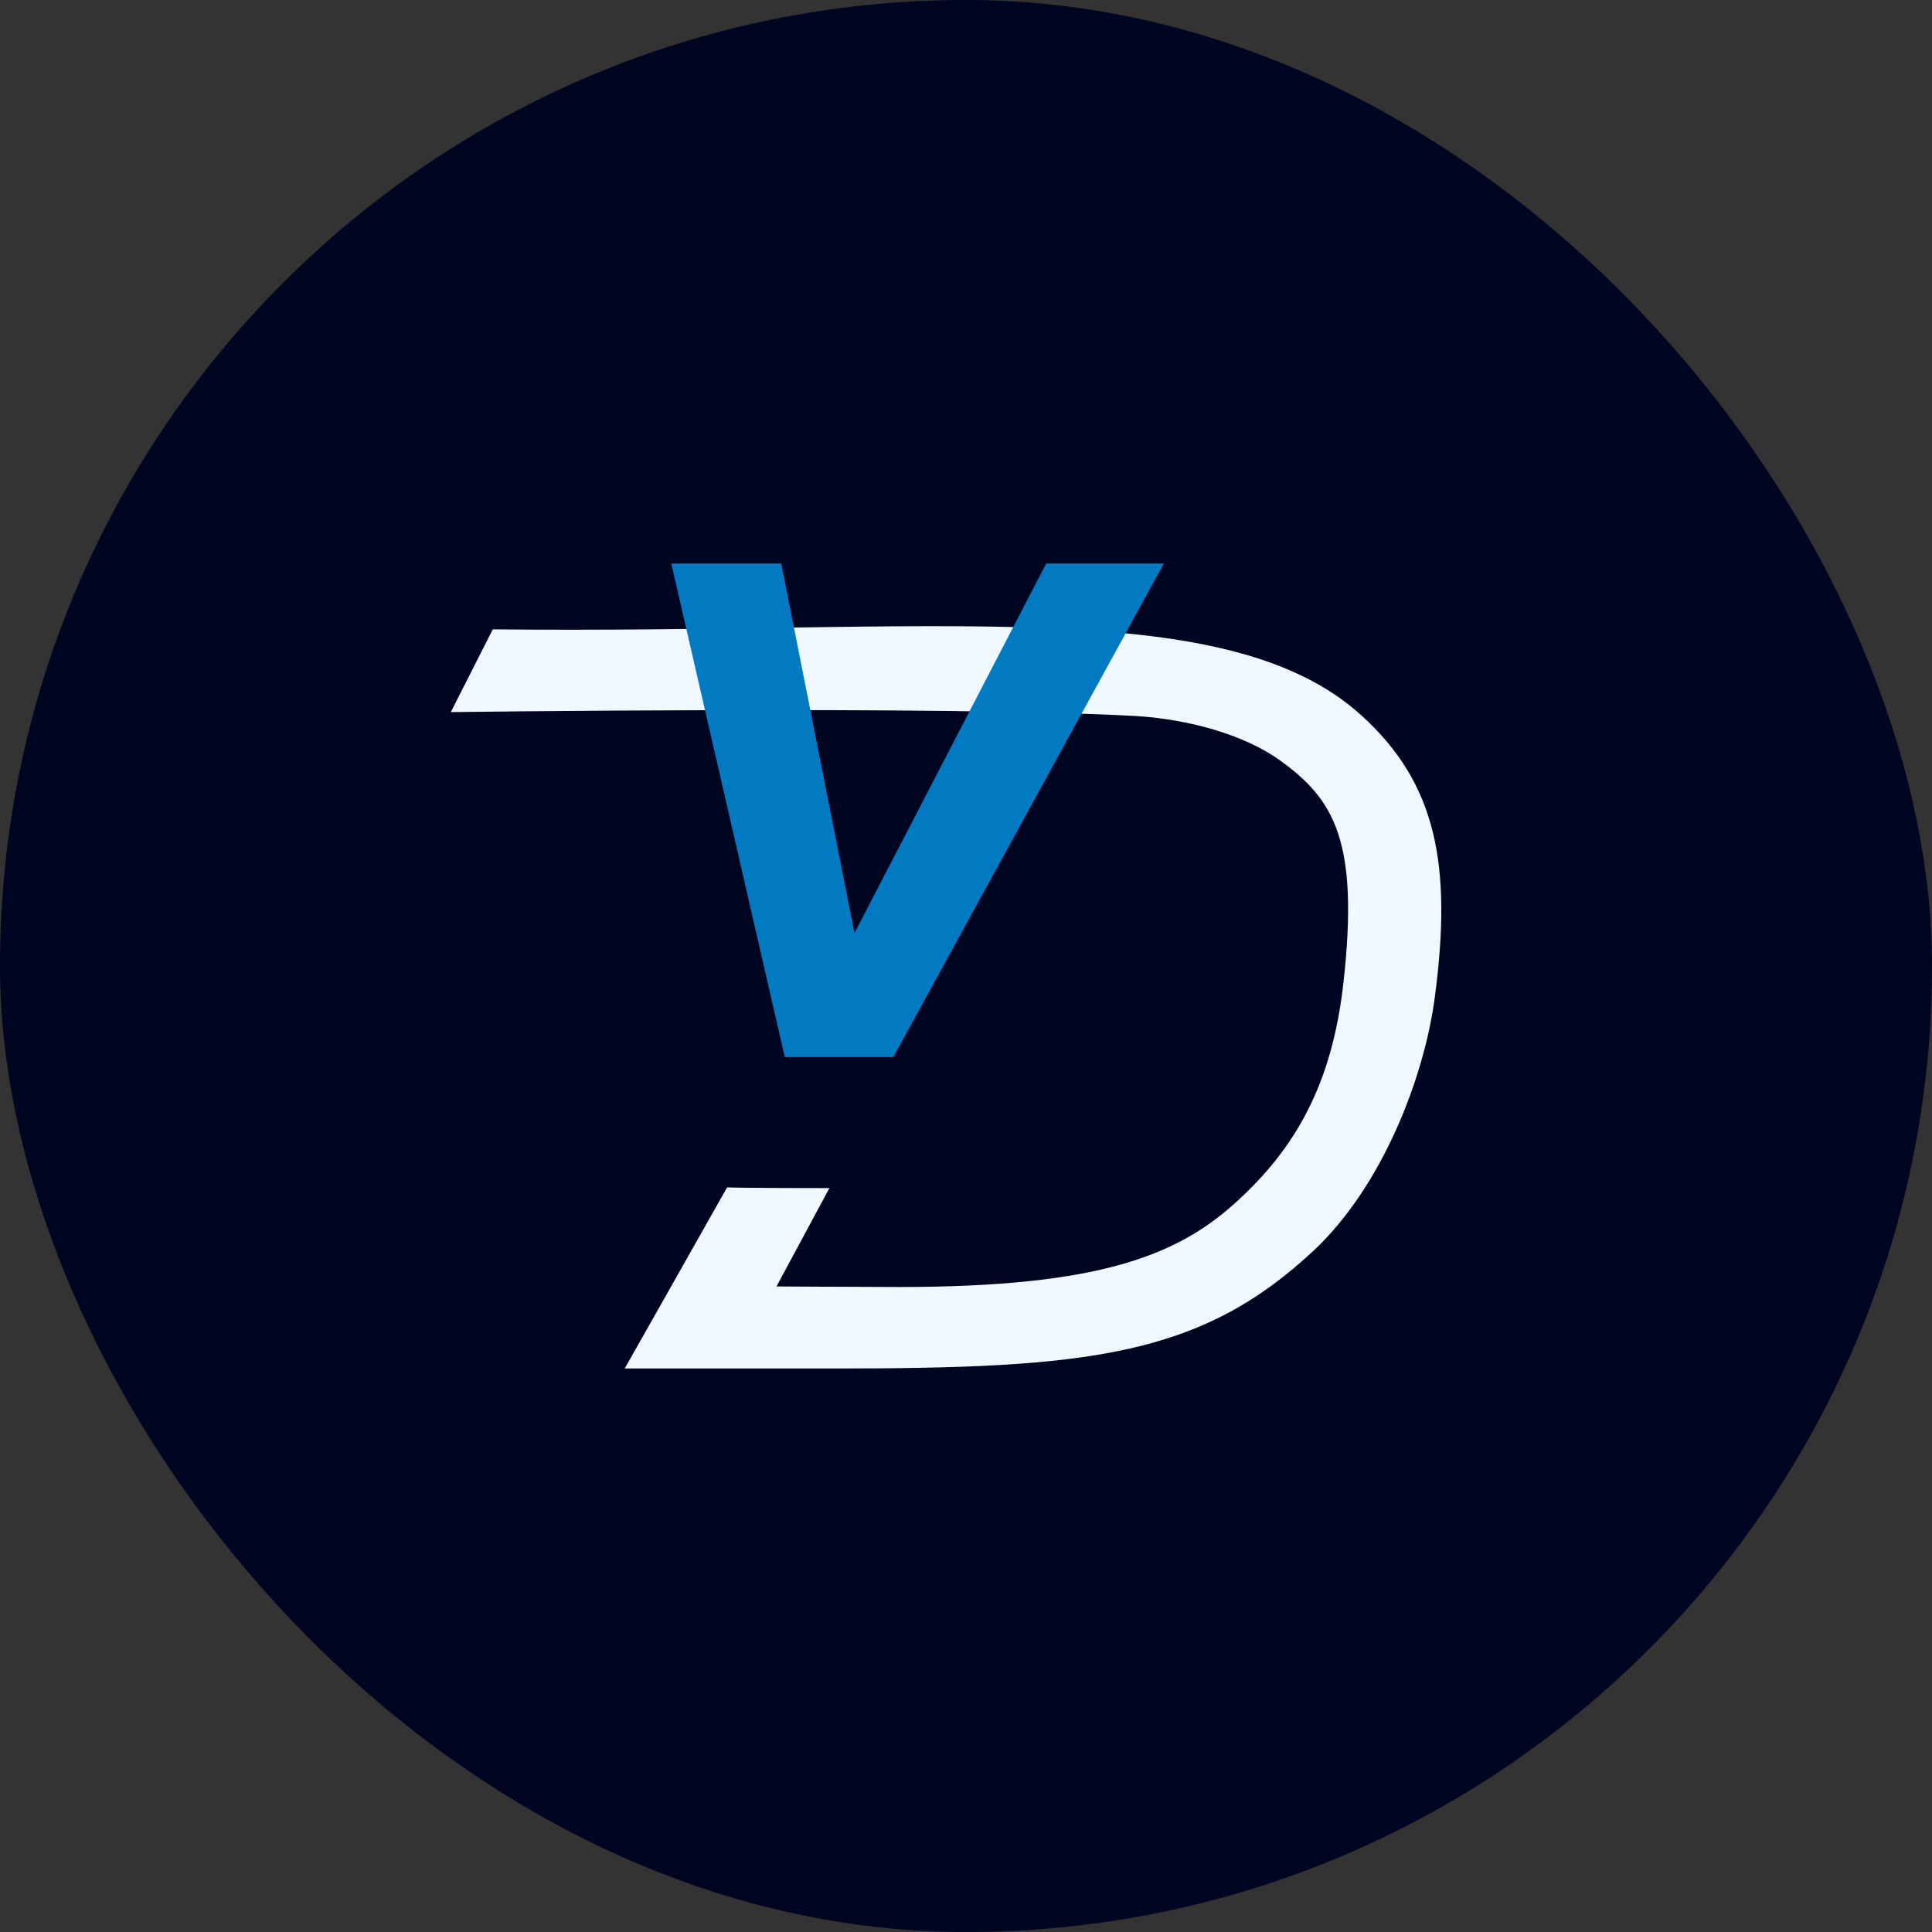
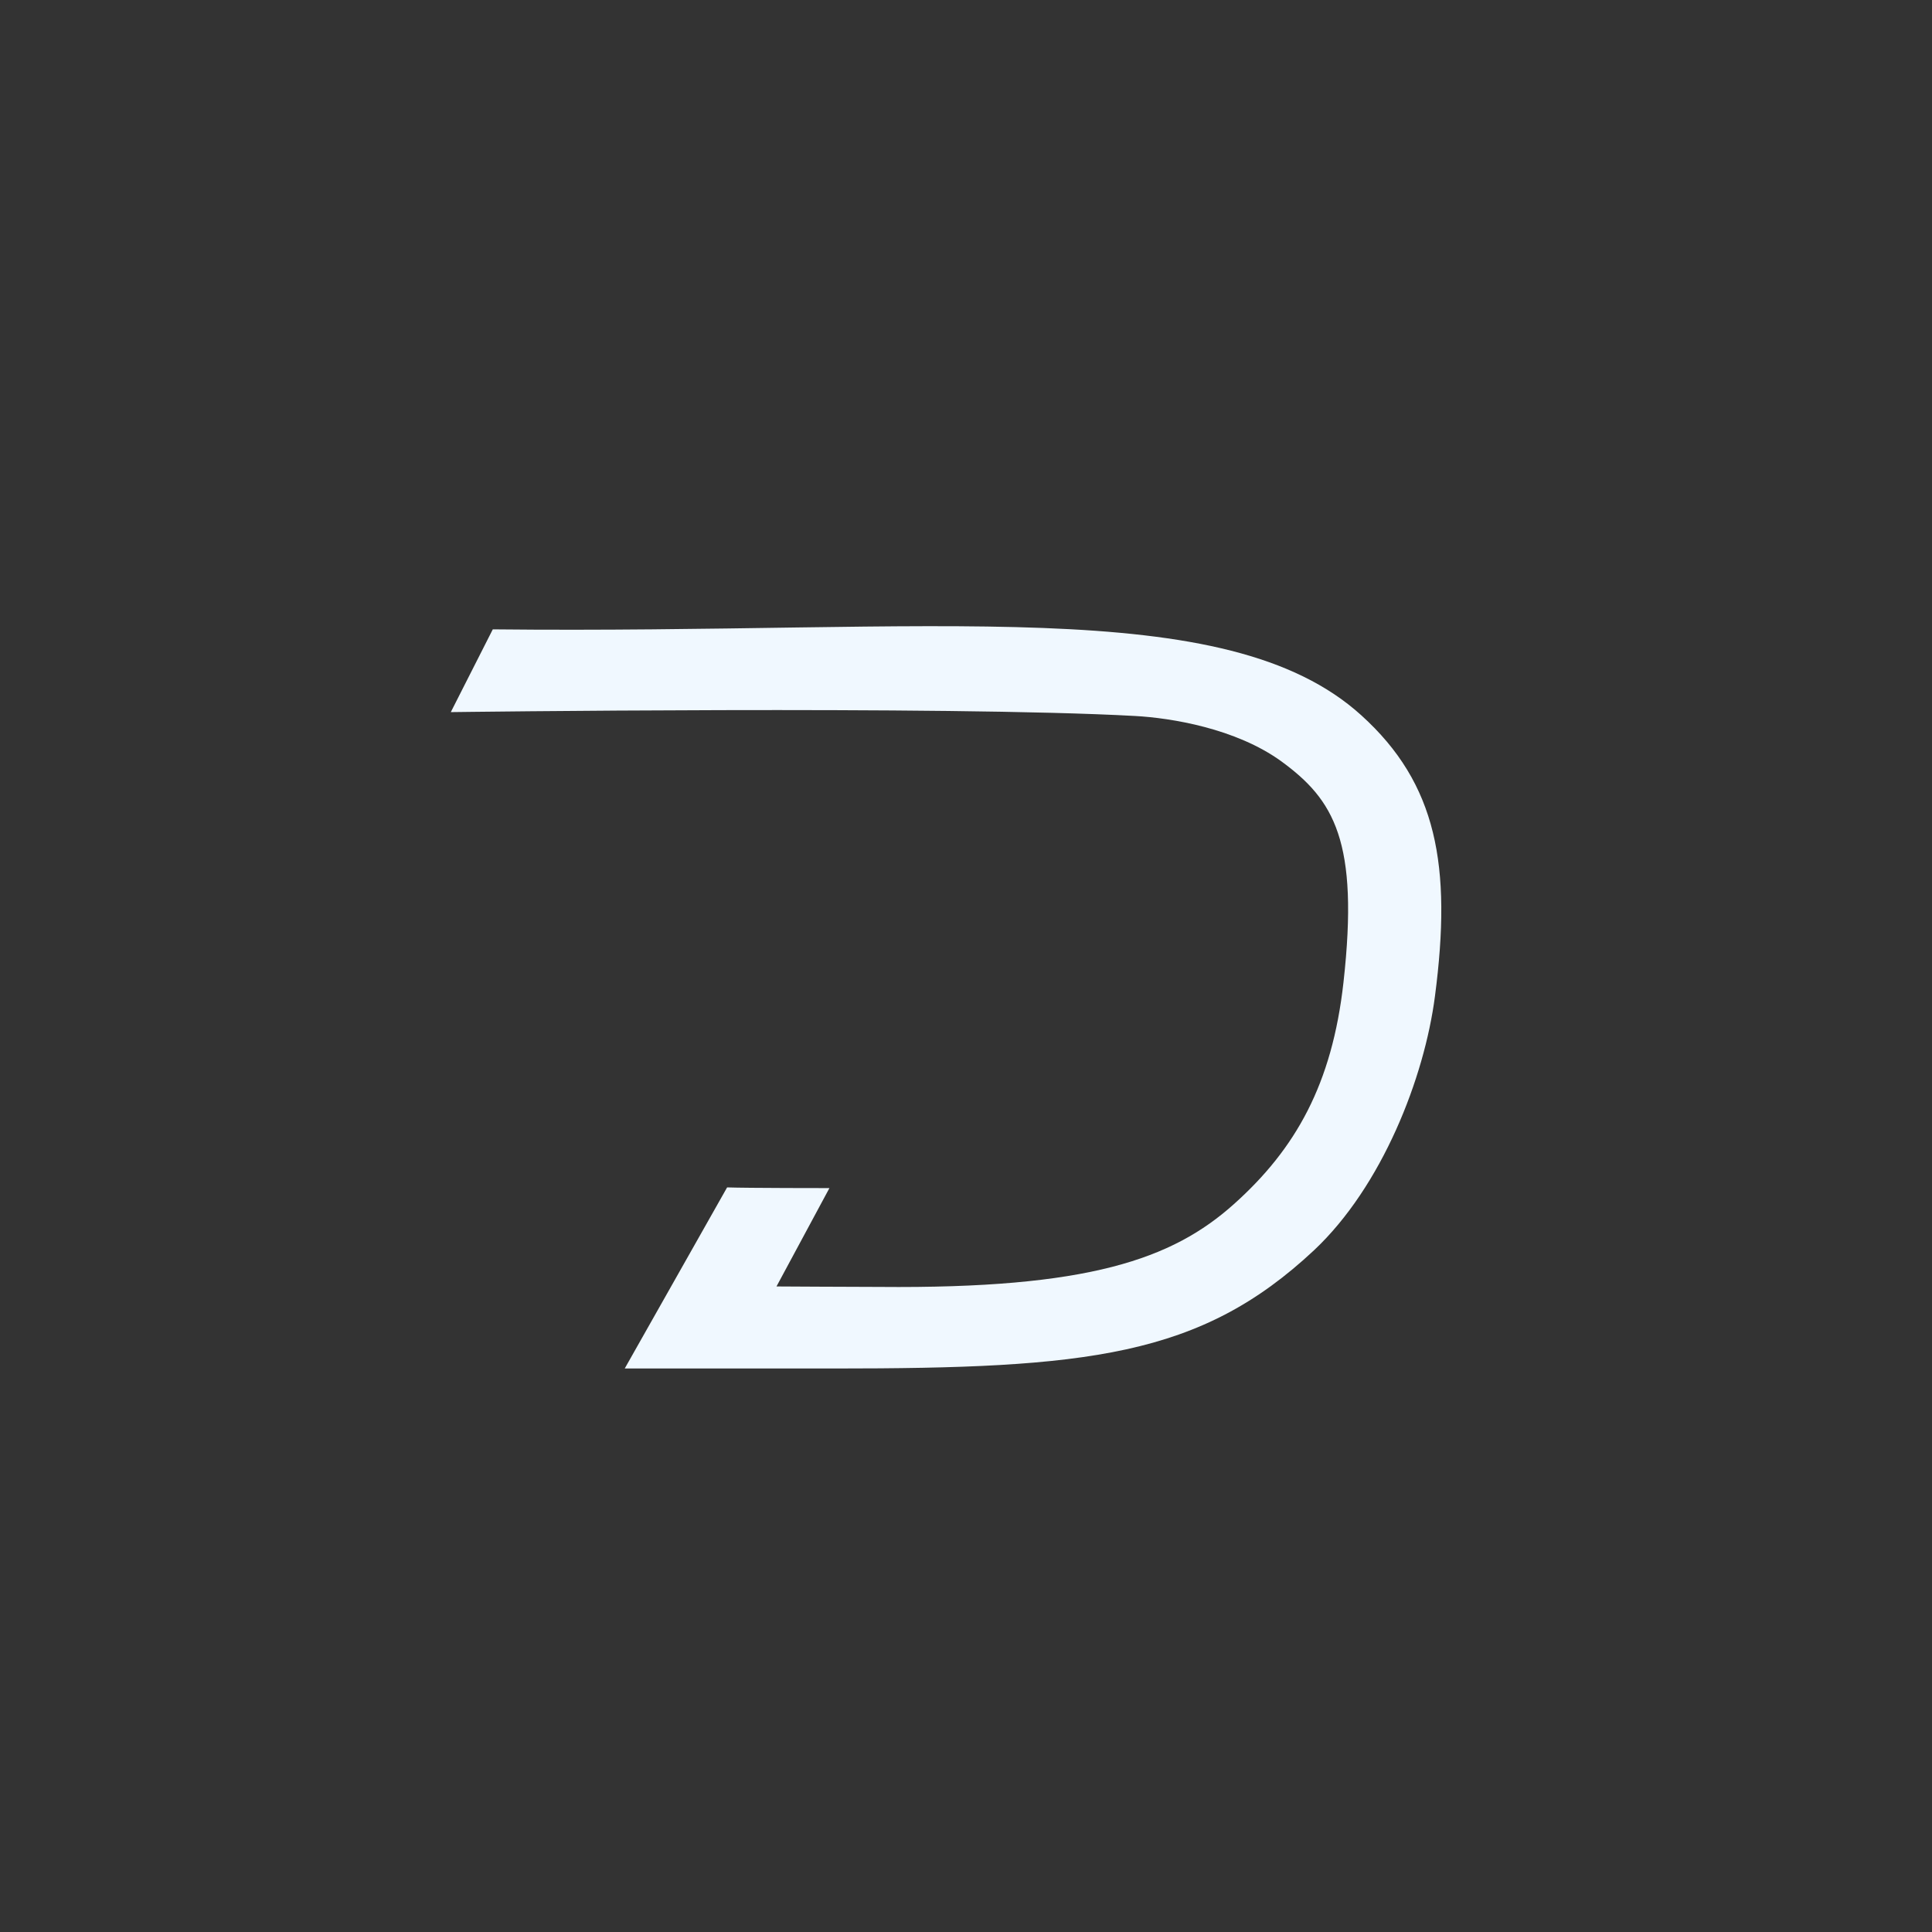
<svg xmlns="http://www.w3.org/2000/svg" width="120" height="120" viewBox="0 0 120 120" fill="none">
  <rect x="0" y="0" width="120" height="120" fill="#333333" stroke="none" />
-   <rect width="120" height="120" rx="60" fill="#000521" />
  <path d="M30.608 39.09C58.263 39.381 76.133 36.791 84.558 44.433C89.242 48.677 90.191 53.753 89.128 61.875C88.471 66.946 85.841 73.687 81.614 77.658C74.545 84.276 67.538 85 51.771 85H38.803L45.162 73.752C46.406 73.795 51.517 73.795 51.517 73.795L48.229 79.904C48.229 79.904 53.166 79.933 54.627 79.933C67.598 80.055 72.812 78.218 76.645 74.786C80.477 71.355 82.741 67.336 83.446 61.015C84.427 52.225 82.844 49.673 79.589 47.29C76.757 45.236 72.723 44.593 70.506 44.471C58.746 43.822 28 44.231 28 44.231L30.608 39.09Z" fill="#F0F8FF" />
-   <path d="M48.745 65.659L41.695 35H48.525L53.076 57.95L64.982 35H72.29L55.485 65.659H48.745Z" fill="#027AC2" />
</svg>